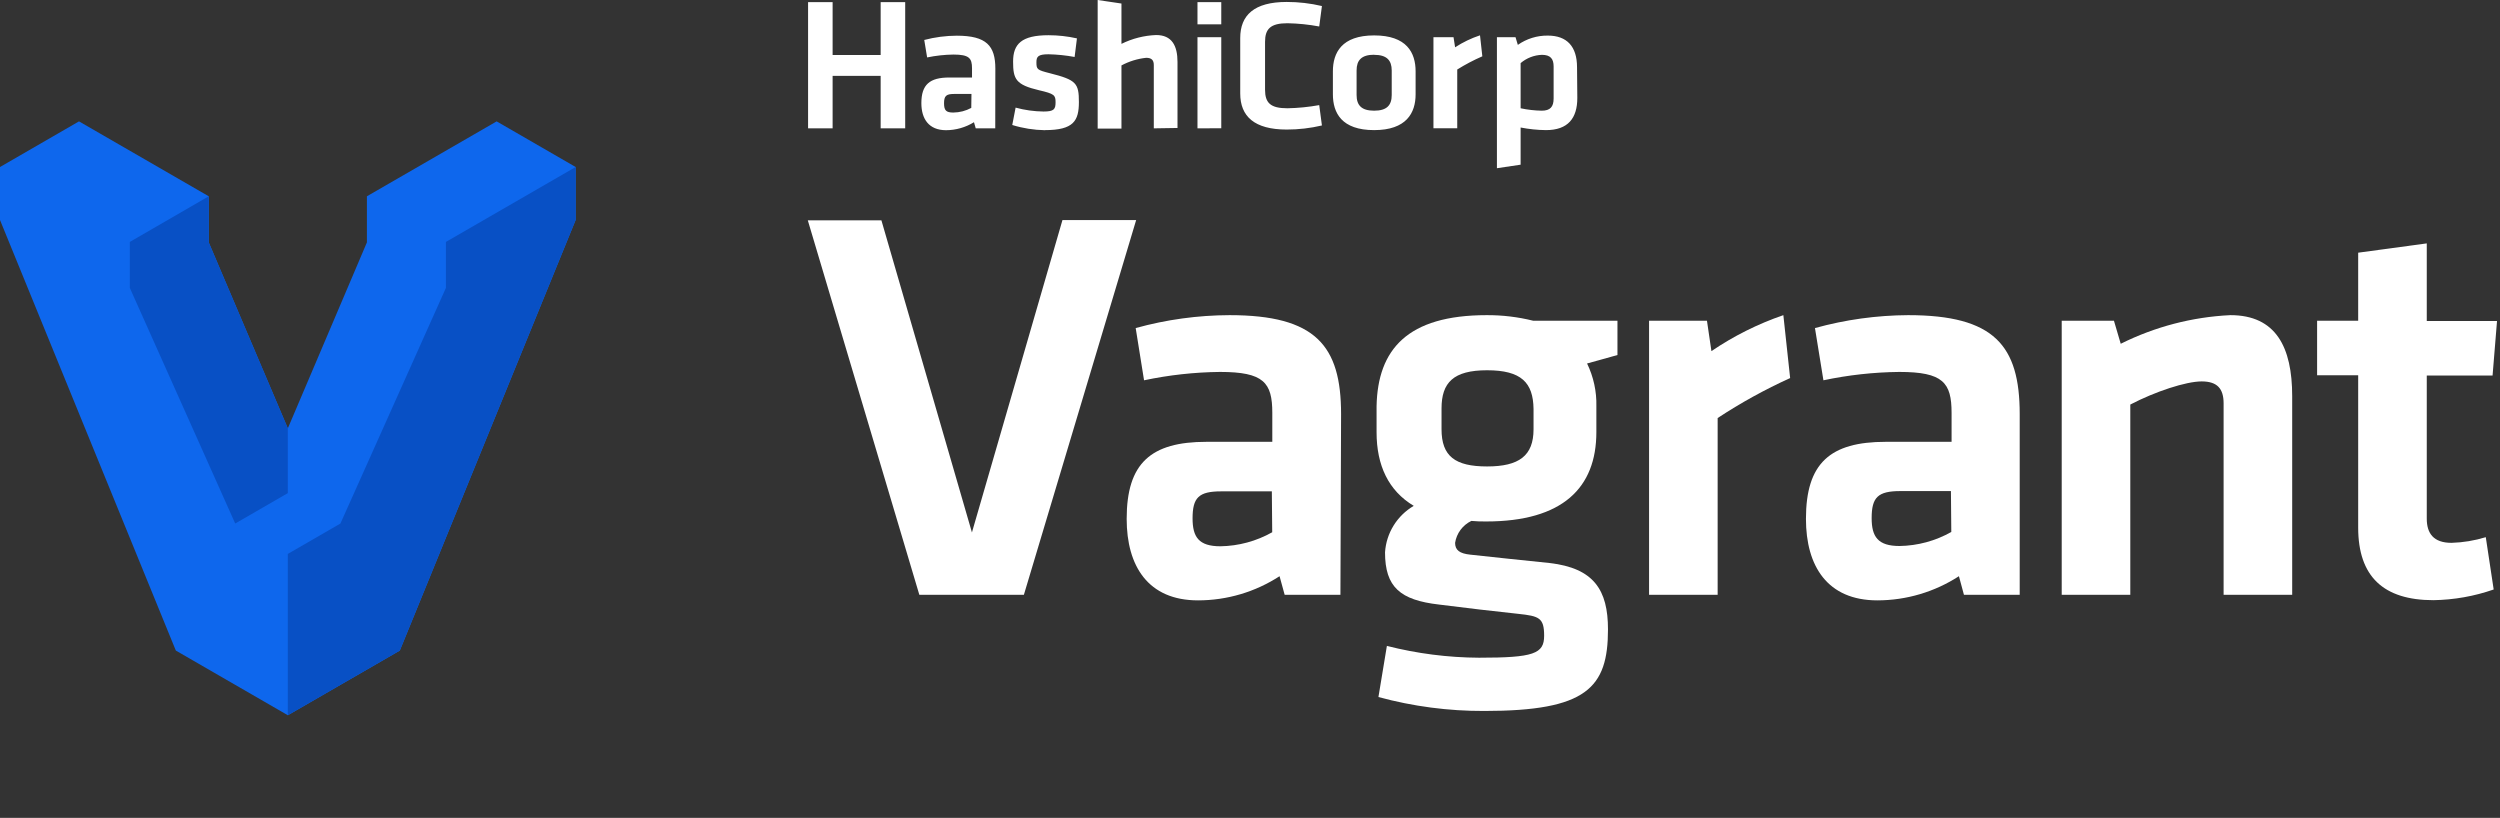
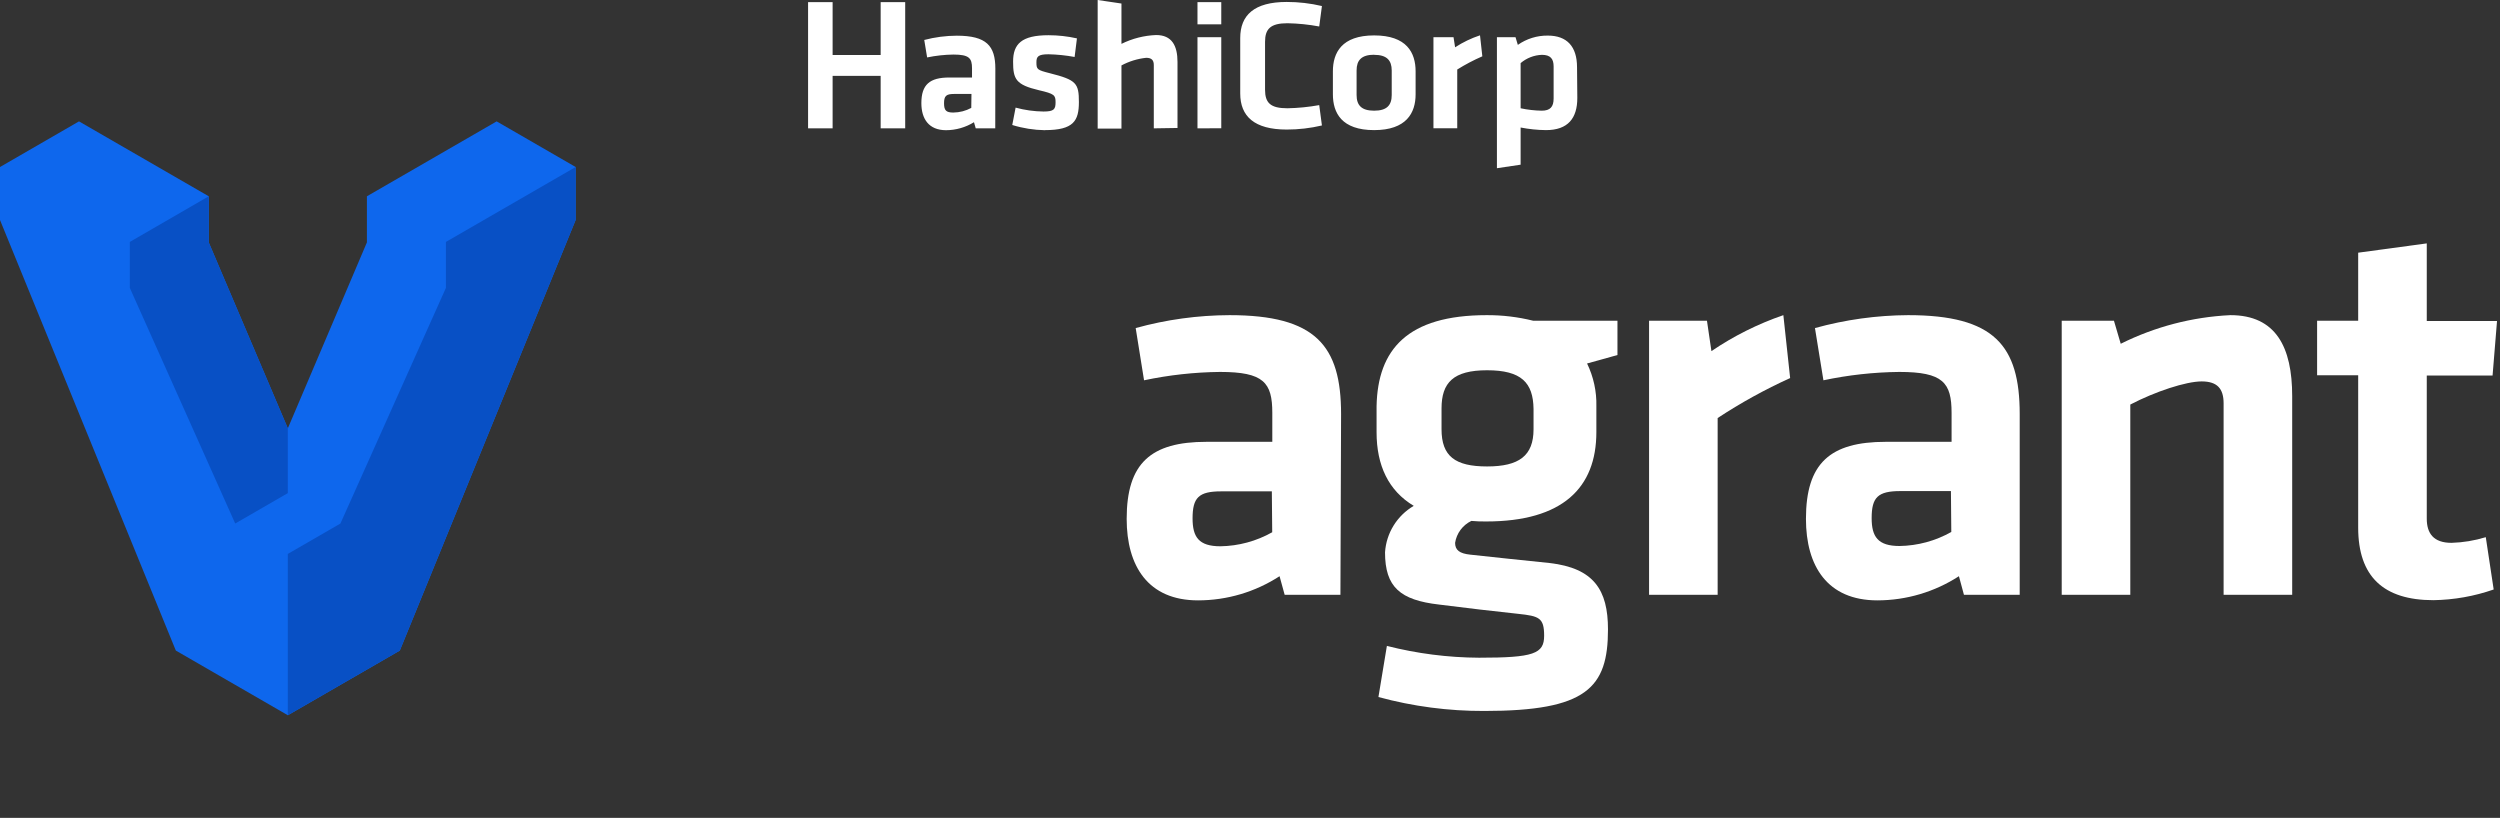
<svg xmlns="http://www.w3.org/2000/svg" width="269" height="88" viewBox="0 0 269 88" fill="none">
  <rect x="0" y="0" width="269" height="88" fill="#333333" stroke="none" />
-   <path d="M114.32 23.68H122.25L110.17 64H98.92L86.92 23.71H94.84L104.58 57.29L114.32 23.68Z" fill="white" />
  <path d="M144.23 64H138.23L137.68 62C135.07 63.696 132.024 64.599 128.91 64.6C123.53 64.6 121.23 60.91 121.23 55.83C121.23 49.83 123.83 47.54 129.82 47.54H136.9V44.43C136.9 41.17 135.99 40.02 131.27 40.02C128.524 40.049 125.787 40.351 123.1 40.92L122.2 35.3C125.49 34.388 128.887 33.921 132.3 33.91C141.55 33.91 144.3 37.17 144.3 44.55L144.23 64ZM136.85 52.87H131.4C128.98 52.87 128.32 53.54 128.32 55.78C128.32 57.78 128.98 58.78 131.32 58.78C133.274 58.749 135.189 58.23 136.89 57.27L136.85 52.87Z" fill="white" />
  <path d="M158.319 56.05C157.858 56.272 157.457 56.603 157.152 57.014C156.847 57.425 156.647 57.904 156.569 58.41C156.569 59.19 157.049 59.56 158.199 59.68C161.469 60.04 163.279 60.22 166.729 60.58C171.509 61.13 173.019 63.49 173.019 67.72C173.019 74.02 170.719 76.5 159.709 76.5C155.862 76.514 152.031 76.01 148.319 75L149.229 69.5C152.472 70.326 155.803 70.752 159.149 70.77C165.019 70.77 166.149 70.35 166.149 68.41C166.149 66.47 165.609 66.29 163.369 66.05C159.979 65.69 158.589 65.51 154.839 65.05C150.669 64.57 149.029 63.18 149.029 59.43C149.096 58.408 149.413 57.418 149.952 56.546C150.491 55.674 151.235 54.948 152.119 54.43C149.399 52.8 148.119 50.08 148.119 46.51V43.71C148.239 37.6 151.439 33.91 159.969 33.91C161.654 33.902 163.334 34.103 164.969 34.51H174.039V38.2C173.039 38.5 171.799 38.81 170.769 39.11C171.464 40.542 171.807 42.119 171.769 43.71V46.49C171.769 52.49 168.139 56.11 159.909 56.11C159.378 56.118 158.848 56.098 158.319 56.05ZM160.009 39.84C156.379 39.84 155.109 41.17 155.109 43.95V46.19C155.109 49.09 156.569 50.19 160.009 50.19C163.449 50.19 165.009 49.04 165.009 46.19V44C164.969 41.17 163.699 39.84 160.009 39.84Z" fill="white" />
  <path d="M192.619 40.68C189.912 41.908 187.304 43.346 184.819 44.98V64H177.439V34.51H183.669L184.149 37.78C186.546 36.153 189.149 34.851 191.889 33.91L192.619 40.68Z" fill="white" />
  <path d="M217.32 64H211.32L210.78 62C208.168 63.693 205.123 64.596 202.01 64.6C196.62 64.6 194.32 60.91 194.32 55.83C194.32 49.83 196.92 47.54 202.91 47.54H209.99V44.43C209.99 41.17 209.08 40.02 204.36 40.02C201.617 40.049 198.884 40.351 196.2 40.92L195.29 35.3C198.557 34.395 201.93 33.928 205.32 33.91C214.58 33.91 217.32 37.17 217.32 44.55V64ZM209.92 52.84H204.48C202.06 52.84 201.39 53.51 201.39 55.75C201.39 57.75 202.06 58.75 204.39 58.75C206.344 58.72 208.259 58.201 209.96 57.24L209.92 52.84Z" fill="white" />
  <path d="M239.26 64V43.4C239.26 41.83 238.59 41.04 236.9 41.04C235.21 41.04 231.9 42.13 229.22 43.53V64H221.84V34.51H227.46L228.19 36.99C231.867 35.155 235.885 34.106 239.99 33.91C244.89 33.91 246.64 37.35 246.64 42.62V64H239.26Z" fill="white" />
  <path d="M268.32 63.429C266.236 64.156 264.048 64.544 261.84 64.579C256.46 64.579 253.74 62.039 253.74 56.77V40.38H249.32V34.51H253.74V27.189L261.12 26.189V34.539H268.68L268.2 40.41H261.12V55.809C261.12 57.38 261.84 58.41 263.78 58.41C265.032 58.373 266.273 58.168 267.47 57.8L268.32 63.429Z" fill="white" />
  <path d="M53.44 13.06L39.48 21.12V26.081L30.97 46.09L22.46 26.081V21.12L8.5 13.06L0 17.971V23.671L18.92 70.001L30.97 76.96L43.02 70.001L61.94 23.671V17.971L53.44 13.06Z" fill="#0E67ED" />
  <path d="M61.939 17.971L47.979 26.031V30.981L36.629 56.331L30.969 59.601V76.961L43.019 70.001L61.939 23.671V17.971Z" fill="#0850C5" />
  <path d="M22.459 26.08V21.12L13.969 26.03V30.98L25.309 56.33L30.969 53.06V46.09L22.459 26.08Z" fill="#0850C5" />
  <path d="M94.759 13.81V8.16H89.589V13.81H86.949V0.23H89.589V5.92H94.759V0.23H97.399V13.81H94.759ZM107.089 13.81H104.989L104.799 13.15C103.897 13.707 102.859 14.004 101.799 14.01C99.939 14.01 99.139 12.79 99.139 11.1C99.139 9.1 100.039 8.34 102.139 8.34H104.589V7.34C104.589 6.26 104.279 5.87 102.589 5.87C101.638 5.883 100.691 5.987 99.759 6.18L99.449 4.3C100.592 3.999 101.768 3.844 102.949 3.84C106.149 3.84 107.099 4.93 107.099 7.38L107.089 13.81ZM104.529 10.11H102.639C101.809 10.11 101.579 10.33 101.579 11.11C101.579 11.89 101.809 12.11 102.579 12.11C103.254 12.103 103.916 11.931 104.509 11.61L104.529 10.11ZM112.439 14.01C111.245 13.991 110.06 13.803 108.919 13.45L109.279 11.58C110.257 11.847 111.265 11.988 112.279 12C113.409 12 113.579 11.76 113.579 11C113.579 10.24 113.449 10.09 111.799 9.71C109.299 9.12 109.009 8.52 109.009 6.63C109.009 4.74 109.909 3.79 112.819 3.79C113.849 3.79 114.875 3.905 115.879 4.13L115.629 6.13C114.702 5.958 113.762 5.861 112.819 5.84C111.709 5.84 111.519 6.09 111.519 6.69C111.519 7.47 111.589 7.53 112.969 7.88C115.819 8.6 116.089 8.96 116.089 10.98C116.089 13 115.519 14 112.439 14V14.01ZM124.149 13.81V7C124.149 6.48 123.919 6.22 123.329 6.22C122.398 6.319 121.495 6.598 120.669 7.04V13.84H118.109V0L120.669 0.38V4.72C121.832 4.144 123.103 3.82 124.399 3.77C126.099 3.77 126.699 4.92 126.699 6.67V13.77L124.149 13.81ZM128.849 2.62V0.23H131.409V2.62H128.849ZM128.849 13.81V4H131.409V13.8L128.849 13.81ZM133.449 4.09C133.449 1.64 134.939 0.21 138.449 0.21C139.725 0.209 140.997 0.357 142.239 0.65L141.949 2.85C140.821 2.638 139.677 2.521 138.529 2.5C136.709 2.5 136.119 3.11 136.119 4.5V9.65C136.119 11.08 136.709 11.65 138.529 11.65C139.676 11.628 140.82 11.514 141.949 11.31L142.239 13.5C140.997 13.793 139.725 13.941 138.449 13.94C134.969 13.94 133.449 12.52 133.449 10.06V4.09ZM147.859 14C144.359 14 143.419 12.15 143.419 10.14V7.68C143.419 5.68 144.359 3.81 147.859 3.81C151.359 3.81 152.319 5.66 152.319 7.68V10.15C152.319 12.16 151.319 14 147.859 14ZM147.859 5.89C146.499 5.89 145.969 6.48 145.969 7.58V10.22C145.969 11.33 146.499 11.91 147.859 11.91C149.219 11.91 149.749 11.33 149.749 10.22V7.59C149.749 6.49 149.219 5.9 147.859 5.9V5.89ZM159.499 6.06C158.565 6.465 157.663 6.94 156.799 7.48V13.8H154.239V4H156.399L156.569 5.09C157.403 4.546 158.304 4.113 159.249 3.8L159.499 6.06ZM169.719 10.54C169.719 12.72 168.719 14 166.349 14C165.433 13.991 164.519 13.897 163.619 13.72V17.72L161.069 18.1V4H163.069L163.319 4.83C164.264 4.165 165.394 3.815 166.549 3.83C168.599 3.83 169.689 5 169.689 7.23L169.719 10.54ZM163.619 11.65C164.366 11.809 165.126 11.896 165.889 11.91C166.809 11.91 167.169 11.49 167.169 10.6V7.15C167.169 6.35 166.849 5.9 165.909 5.9C165.067 5.93 164.261 6.244 163.619 6.79V11.65Z" fill="white" />
</svg>